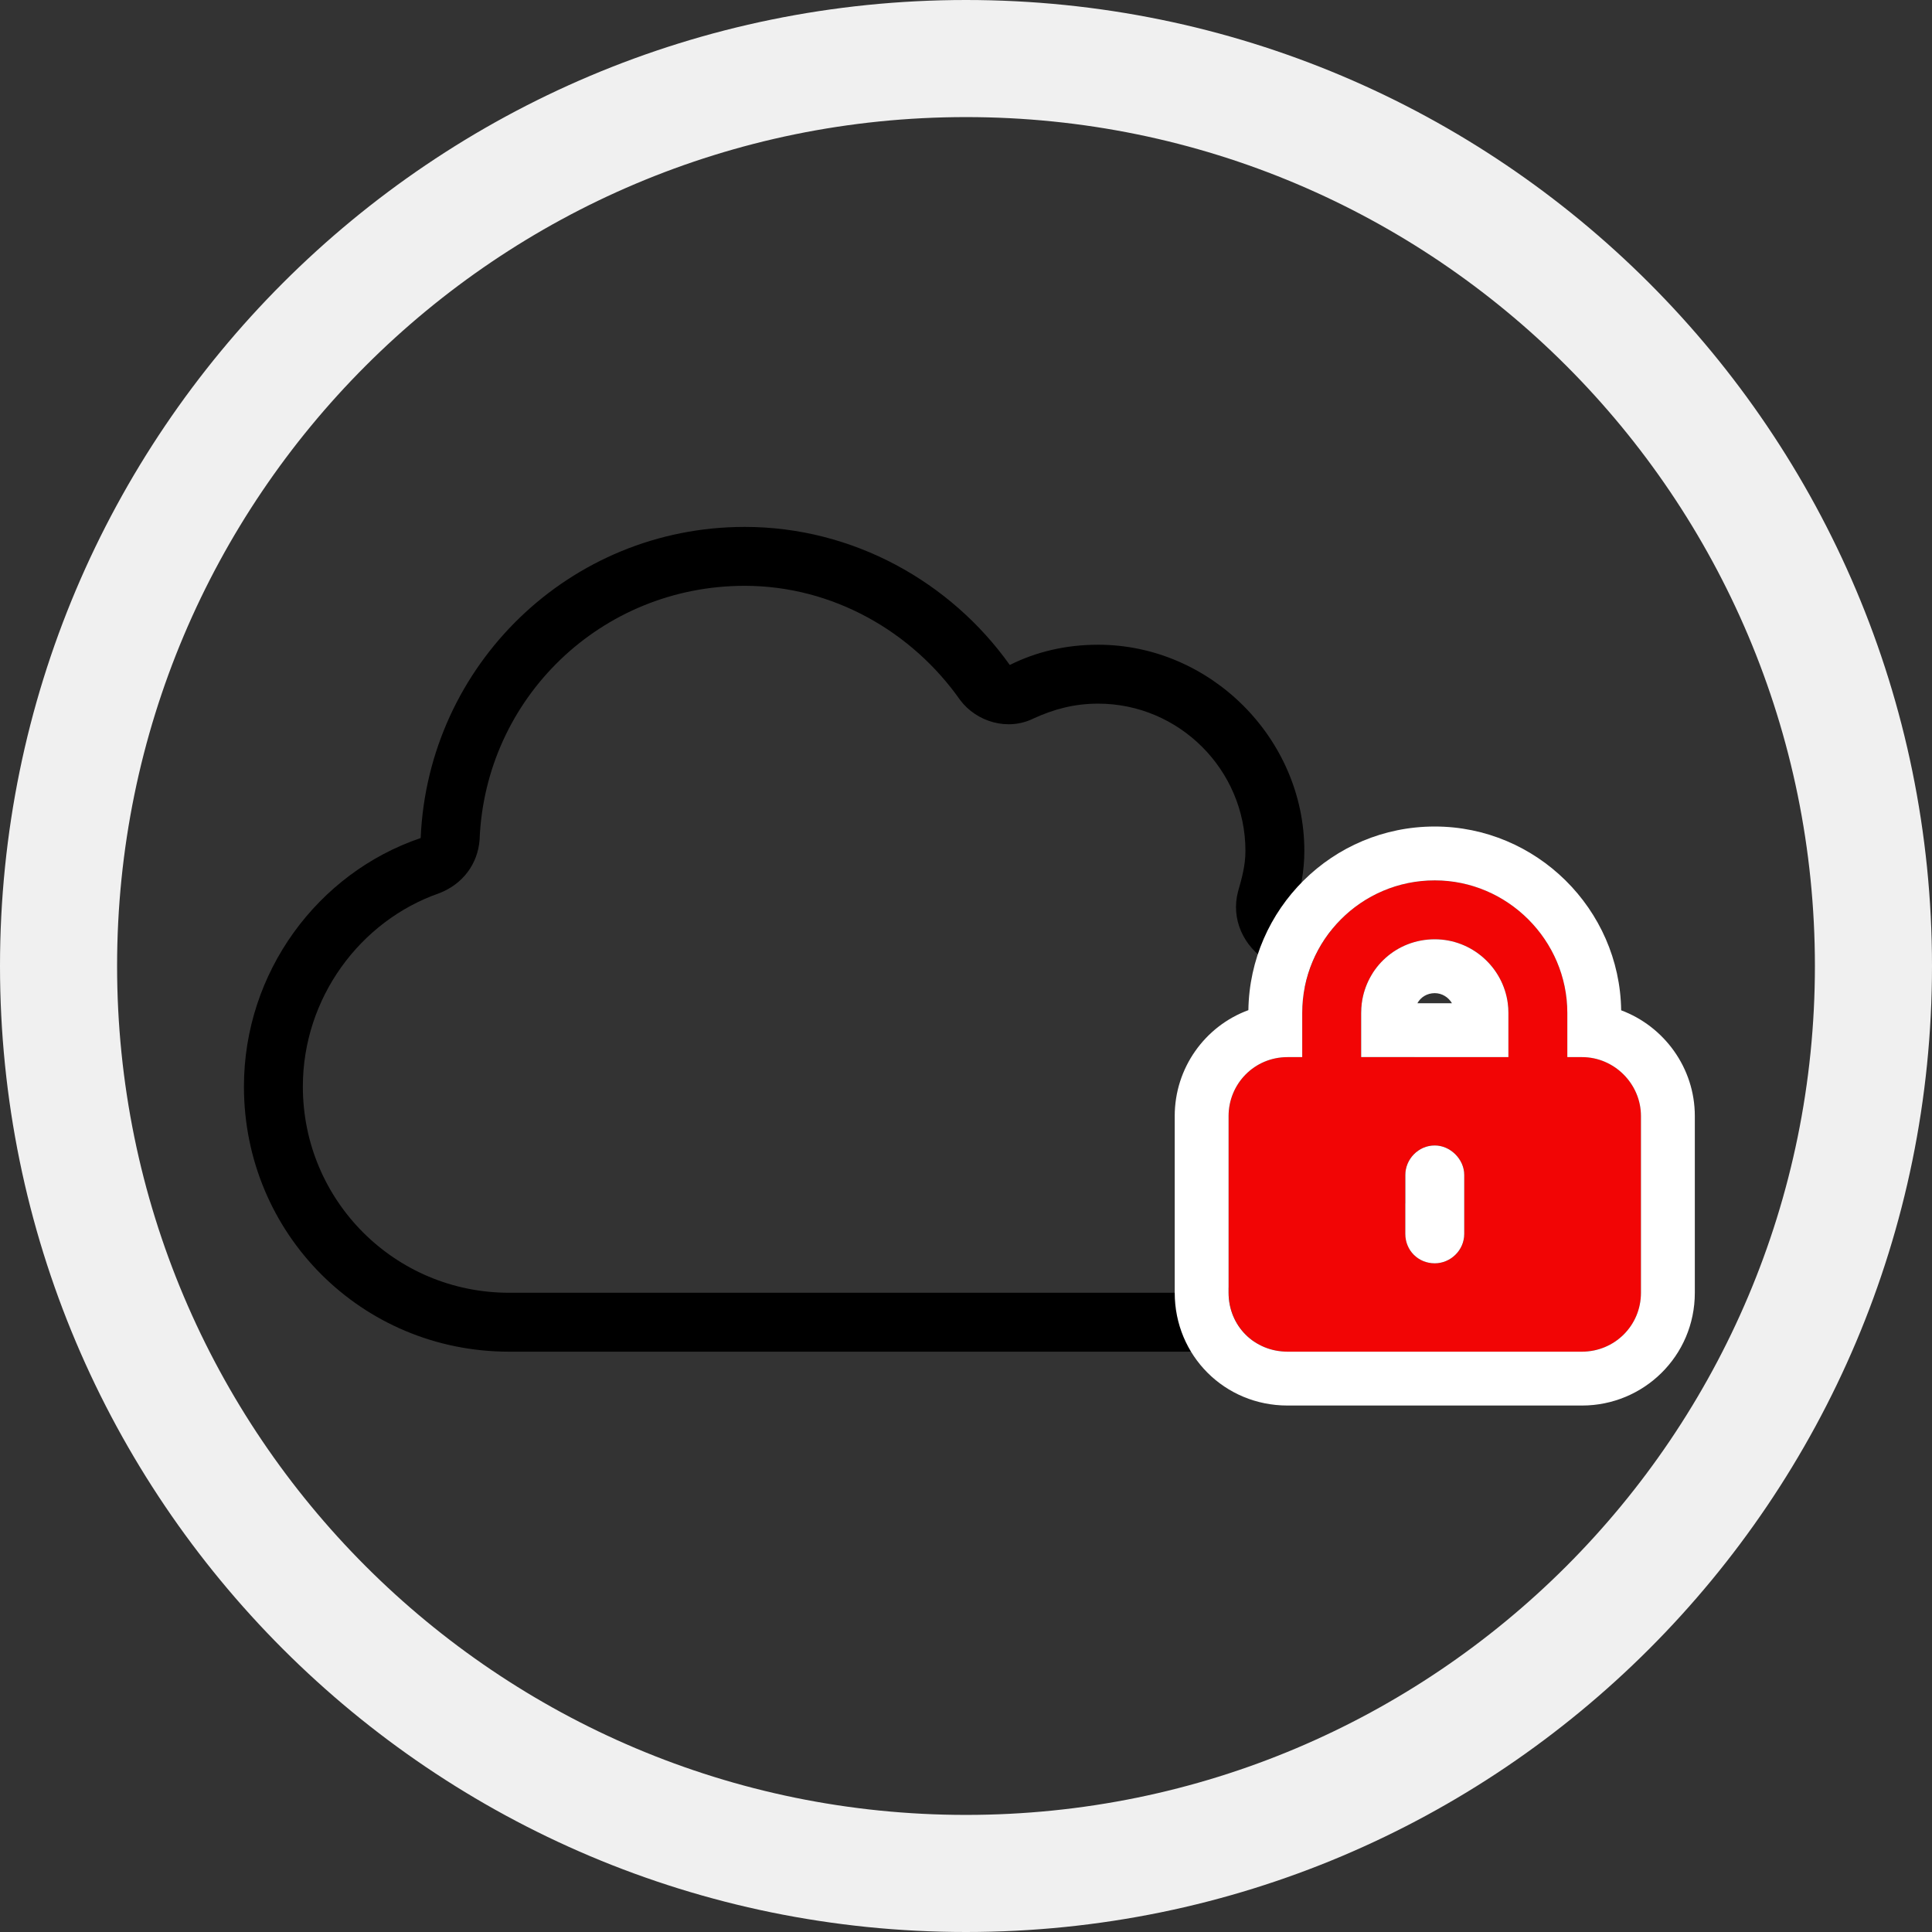
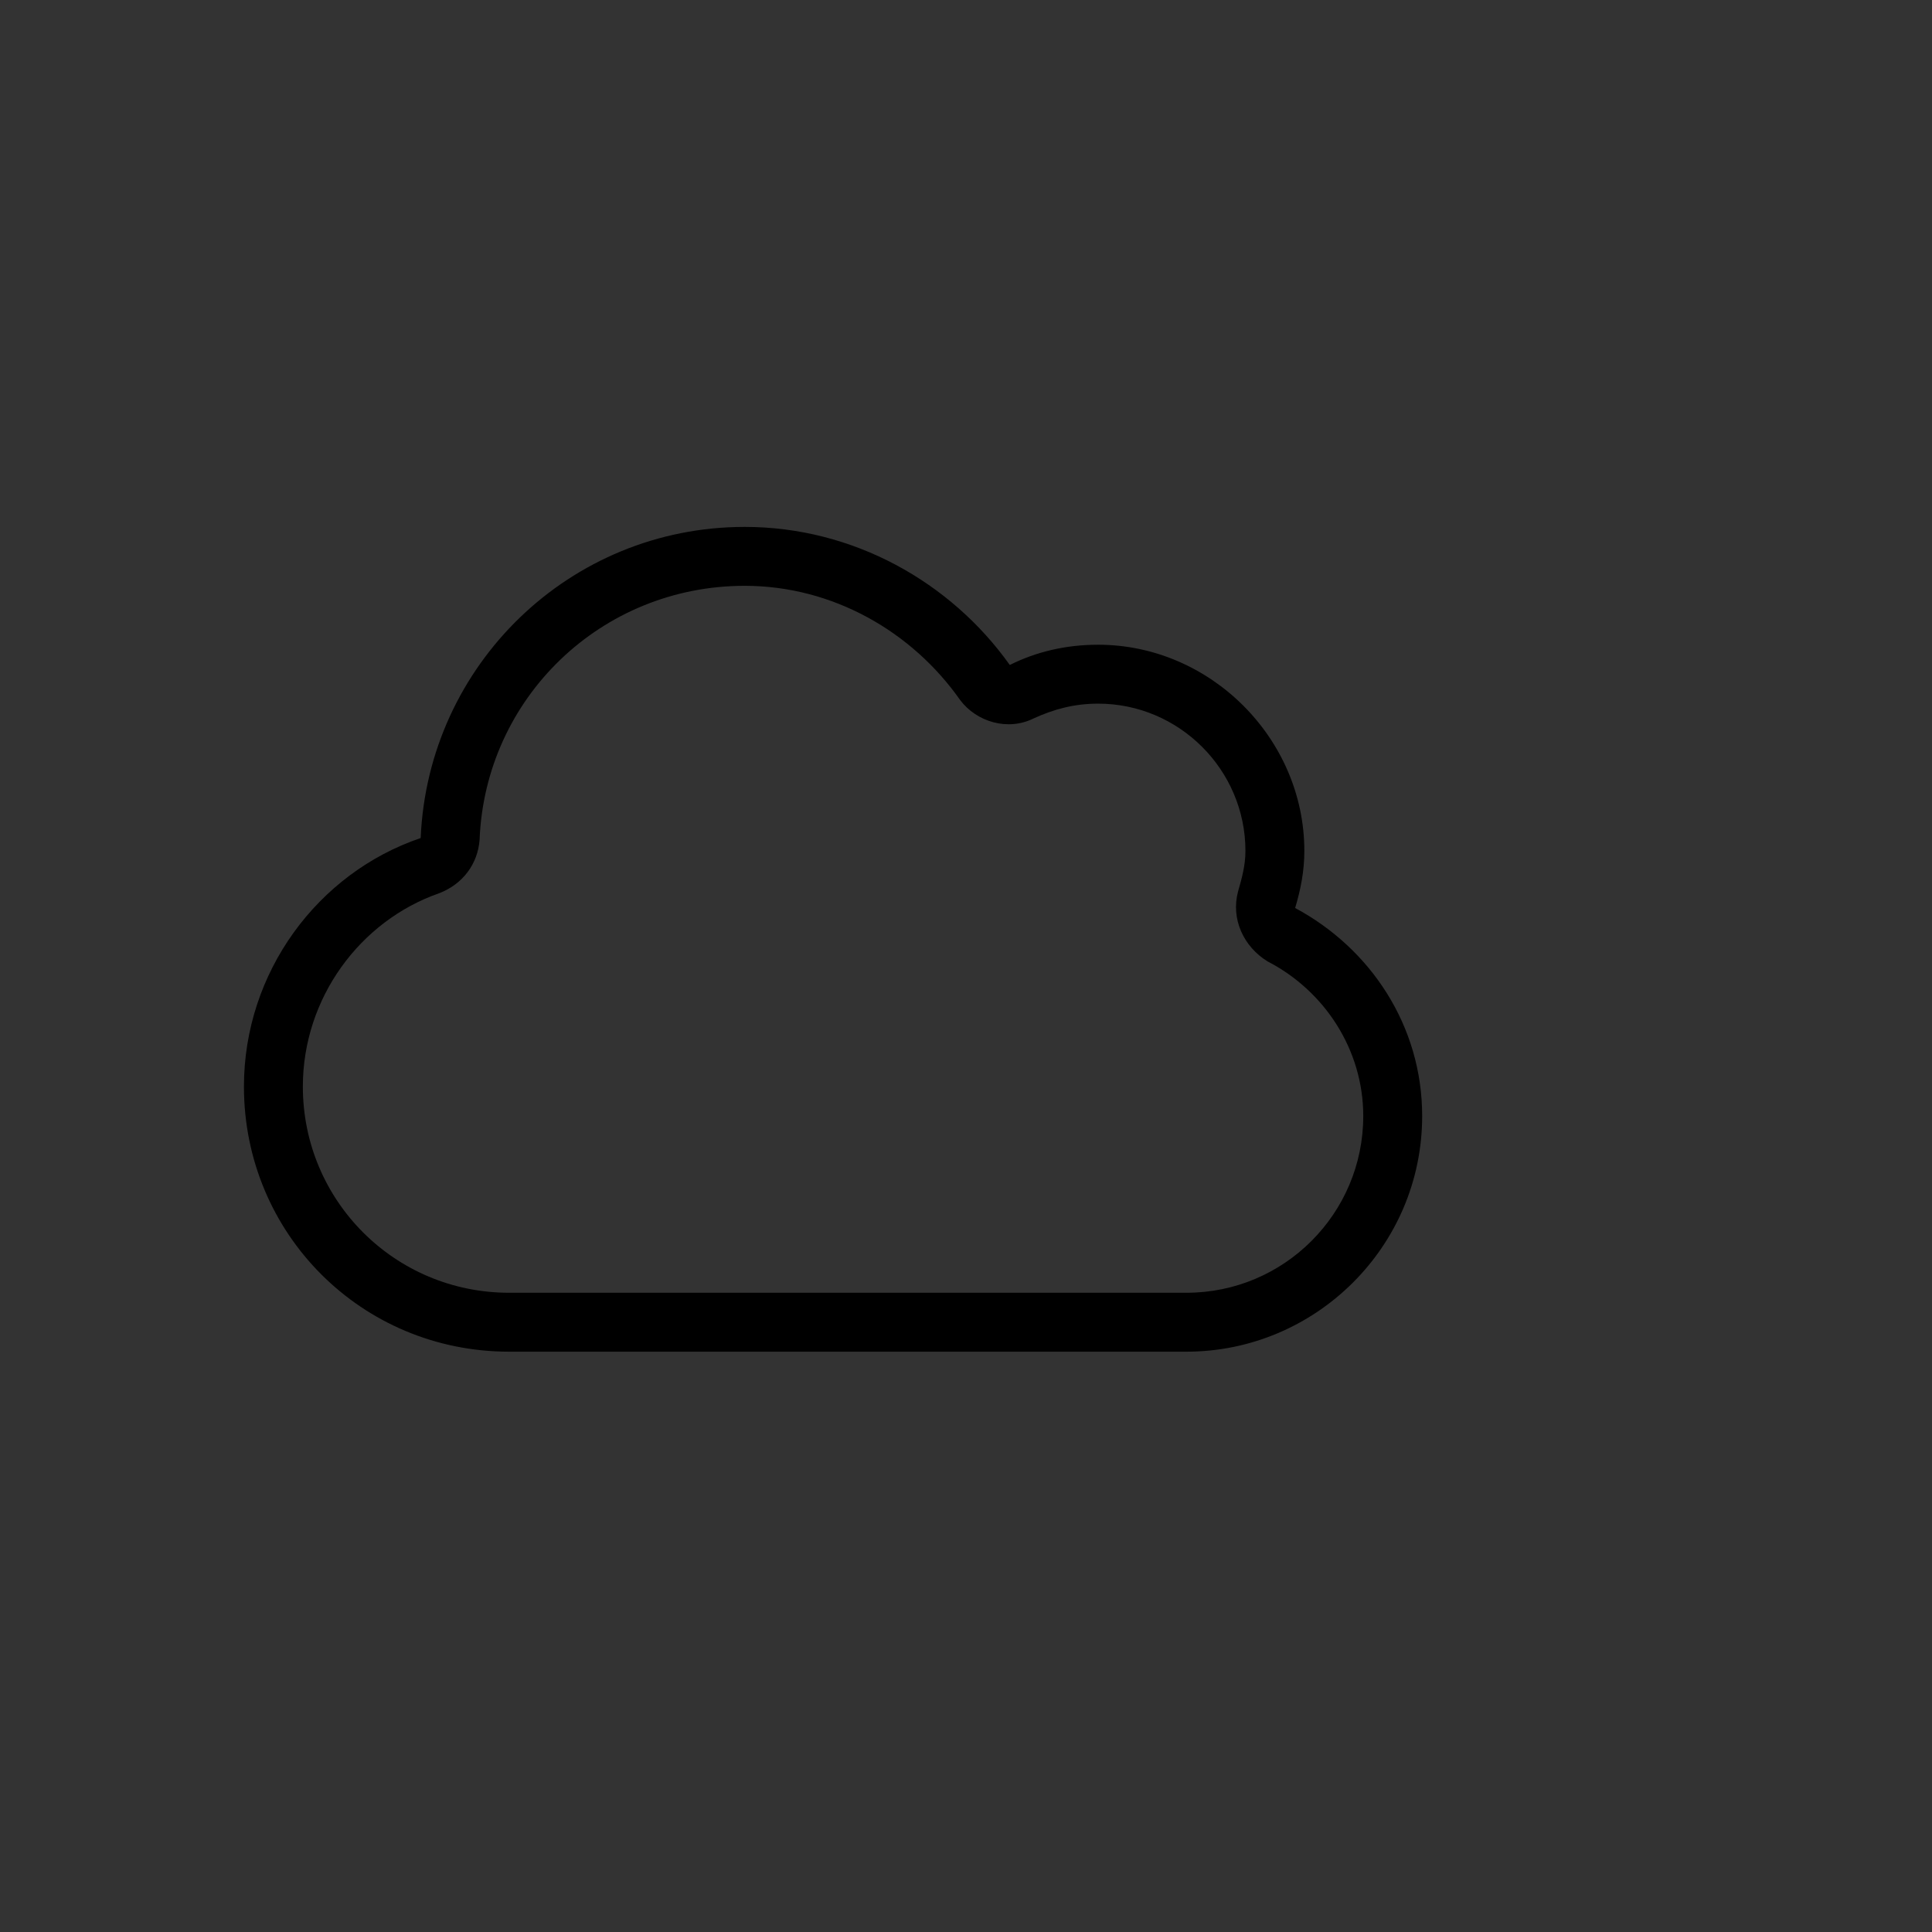
<svg xmlns="http://www.w3.org/2000/svg" width="396" height="396" viewBox="0 0 396 396" fill="none">
  <rect x="0" y="0" width="396" height="396" fill="#333333" stroke="none" />
-   <path fill-rule="evenodd" clip-rule="evenodd" d="M198 372C294.098 372 372 294.098 372 198C372 101.902 294.098 24 198 24C101.902 24 24 101.902 24 198C24 294.098 101.902 372 198 372ZM198 396C307.352 396 396 307.352 396 198C396 88.648 307.352 0 198 0C88.648 0 0 88.648 0 198C0 307.352 88.648 396 198 396Z" fill="#F0F0F0" />
  <path d="M225.088 132.15C248.105 132.15 267.35 151.395 267.35 174.412C267.35 178.563 266.595 182.337 265.463 186.11C280.934 194.412 291.5 210.26 291.5 228.75C291.5 255.541 269.614 277.05 243.2 277.05H104.338C74.15 277.05 50 252.9 50 222.713C50 199.317 65.094 178.941 86.225 171.771C87.734 136.301 116.79 108 152.638 108C174.901 108 194.9 119.32 206.975 136.301C212.258 133.659 218.295 132.15 225.088 132.15ZM211.88 147.244C206.598 149.885 200.183 147.998 196.787 143.47C186.976 129.509 170.75 120.075 152.638 120.075C123.205 120.075 99.432 143.093 98.3 172.148C97.923 177.054 94.904 181.205 89.998 183.091C73.773 188.752 62.075 204.6 62.075 222.713C62.075 246.108 80.942 264.975 104.338 264.975H243.2C263.199 264.975 279.425 248.749 279.425 228.75C279.425 215.166 271.501 203.091 259.803 197.053C254.898 194.034 252.256 188.374 253.766 182.714C254.52 180.073 255.275 177.431 255.275 174.412C255.275 157.809 241.691 144.225 225.088 144.225C220.182 144.225 216.031 145.357 211.88 147.244Z" fill="black" />
-   <path d="M294.091 192.524C285.6 192.524 278.997 199.316 278.997 207.618V216.674H309.184V207.618C309.184 199.316 302.392 192.524 294.091 192.524ZM266.922 207.618C266.922 192.713 278.997 180.449 294.091 180.449C308.996 180.449 321.259 192.713 321.259 207.618V216.674H324.278C330.882 216.674 336.353 222.146 336.353 228.749V264.974C336.353 271.766 330.882 277.049 324.278 277.049H263.903C257.111 277.049 251.828 271.766 251.828 264.974V228.749C251.828 222.146 257.111 216.674 263.903 216.674H266.922V207.618ZM300.128 240.824C300.128 237.617 297.298 234.787 294.091 234.787C290.695 234.787 288.053 237.617 288.053 240.824V252.899C288.053 256.295 290.695 258.937 294.091 258.937C297.298 258.937 300.128 256.295 300.128 252.899V240.824Z" fill="#F20505" />
-   <path fill-rule="evenodd" clip-rule="evenodd" d="M278.99 216.675V207.619C278.99 206.947 279.033 206.285 279.117 205.635C280.072 198.262 286.281 192.525 294.084 192.525C301.713 192.525 308.068 198.262 309.047 205.635C309.133 206.285 309.177 206.947 309.177 207.619V216.675H278.99ZM297.604 205.635C296.899 204.409 295.572 203.565 294.084 203.565C292.512 203.565 291.197 204.385 290.521 205.635H297.604ZM255.879 207.049C256.184 186.354 273.036 169.41 294.084 169.41C314.906 169.41 331.998 186.323 332.289 207.081C341.076 210.363 347.386 218.864 347.386 228.75V264.975C347.386 277.977 336.859 288.09 324.271 288.09H263.896C251.007 288.09 240.781 277.865 240.781 264.975V228.75C240.781 218.907 246.966 210.323 255.879 207.049ZM294.084 180.45C278.99 180.45 266.915 192.714 266.915 207.619V216.675H263.896C257.104 216.675 251.821 222.147 251.821 228.75V264.975C251.821 271.767 257.104 277.05 263.896 277.05H324.271C330.875 277.05 336.346 271.767 336.346 264.975V228.75C336.346 222.147 330.875 216.675 324.271 216.675H321.253V207.619C321.253 192.714 308.989 180.45 294.084 180.45ZM294.084 234.788C297.291 234.788 300.121 237.618 300.121 240.825V252.9C300.121 256.296 297.291 258.938 294.084 258.938C290.688 258.938 288.046 256.296 288.046 252.9V240.825C288.046 237.618 290.688 234.788 294.084 234.788Z" fill="white" />
</svg>